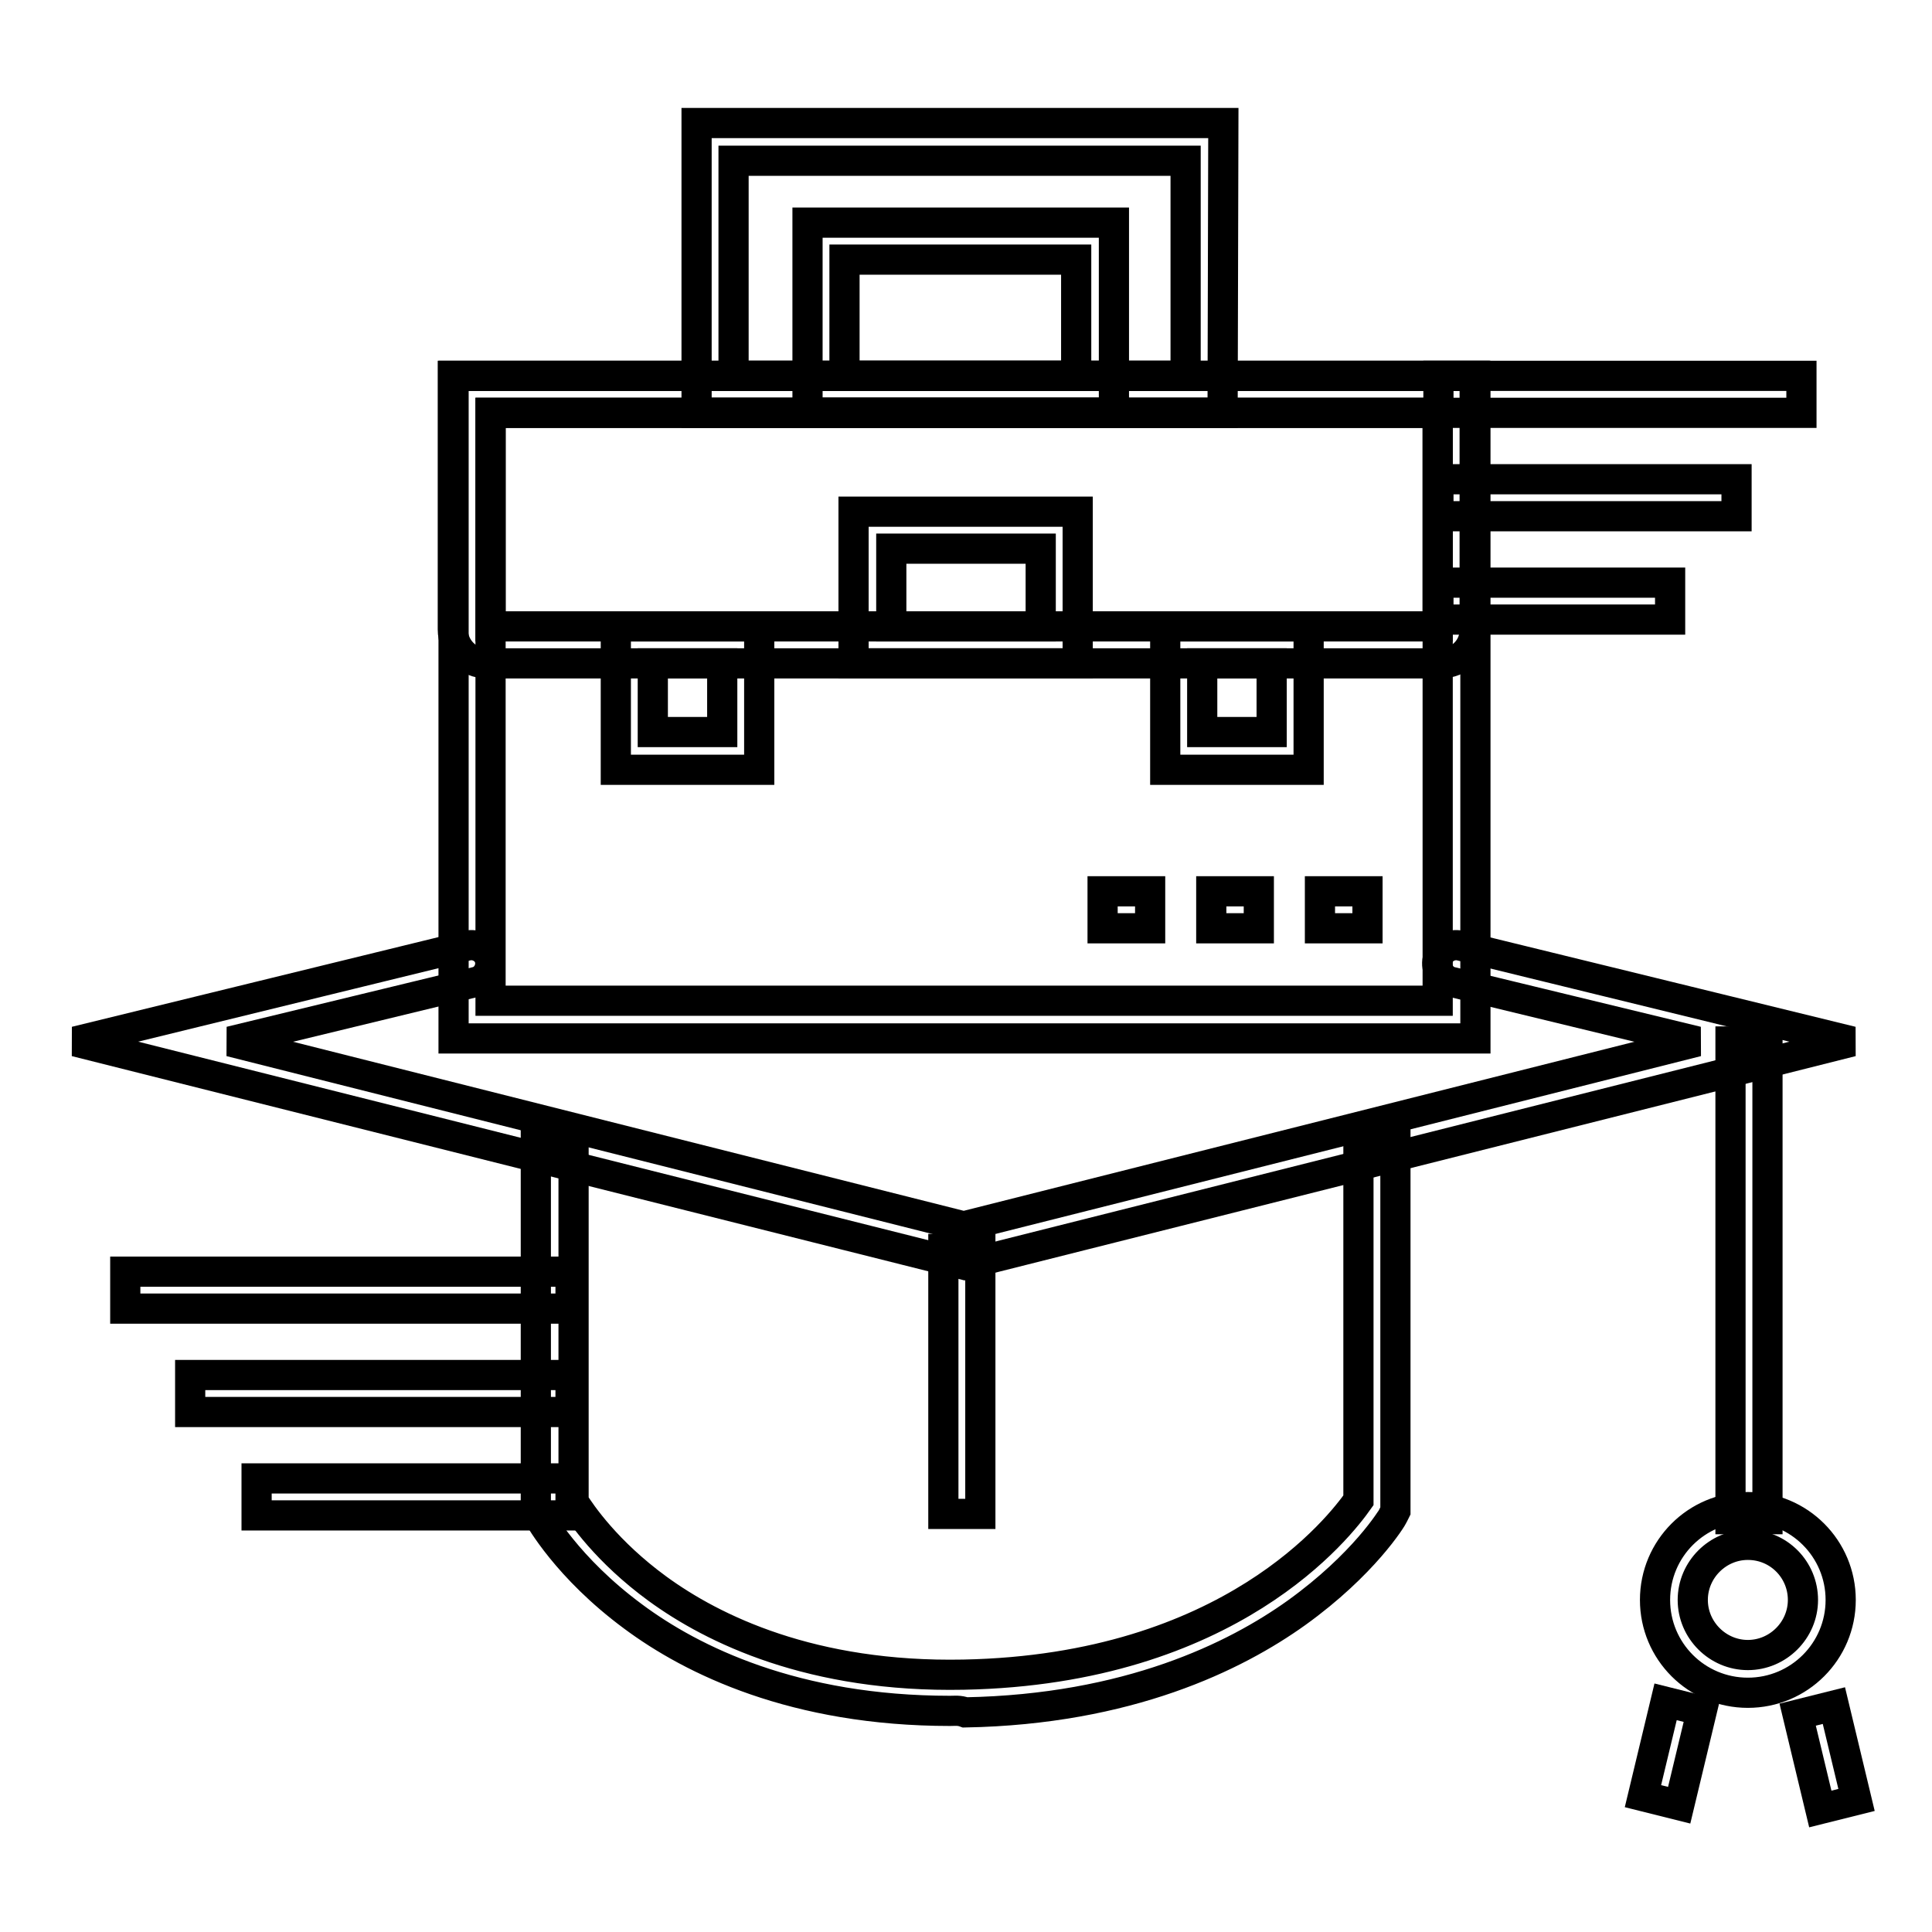
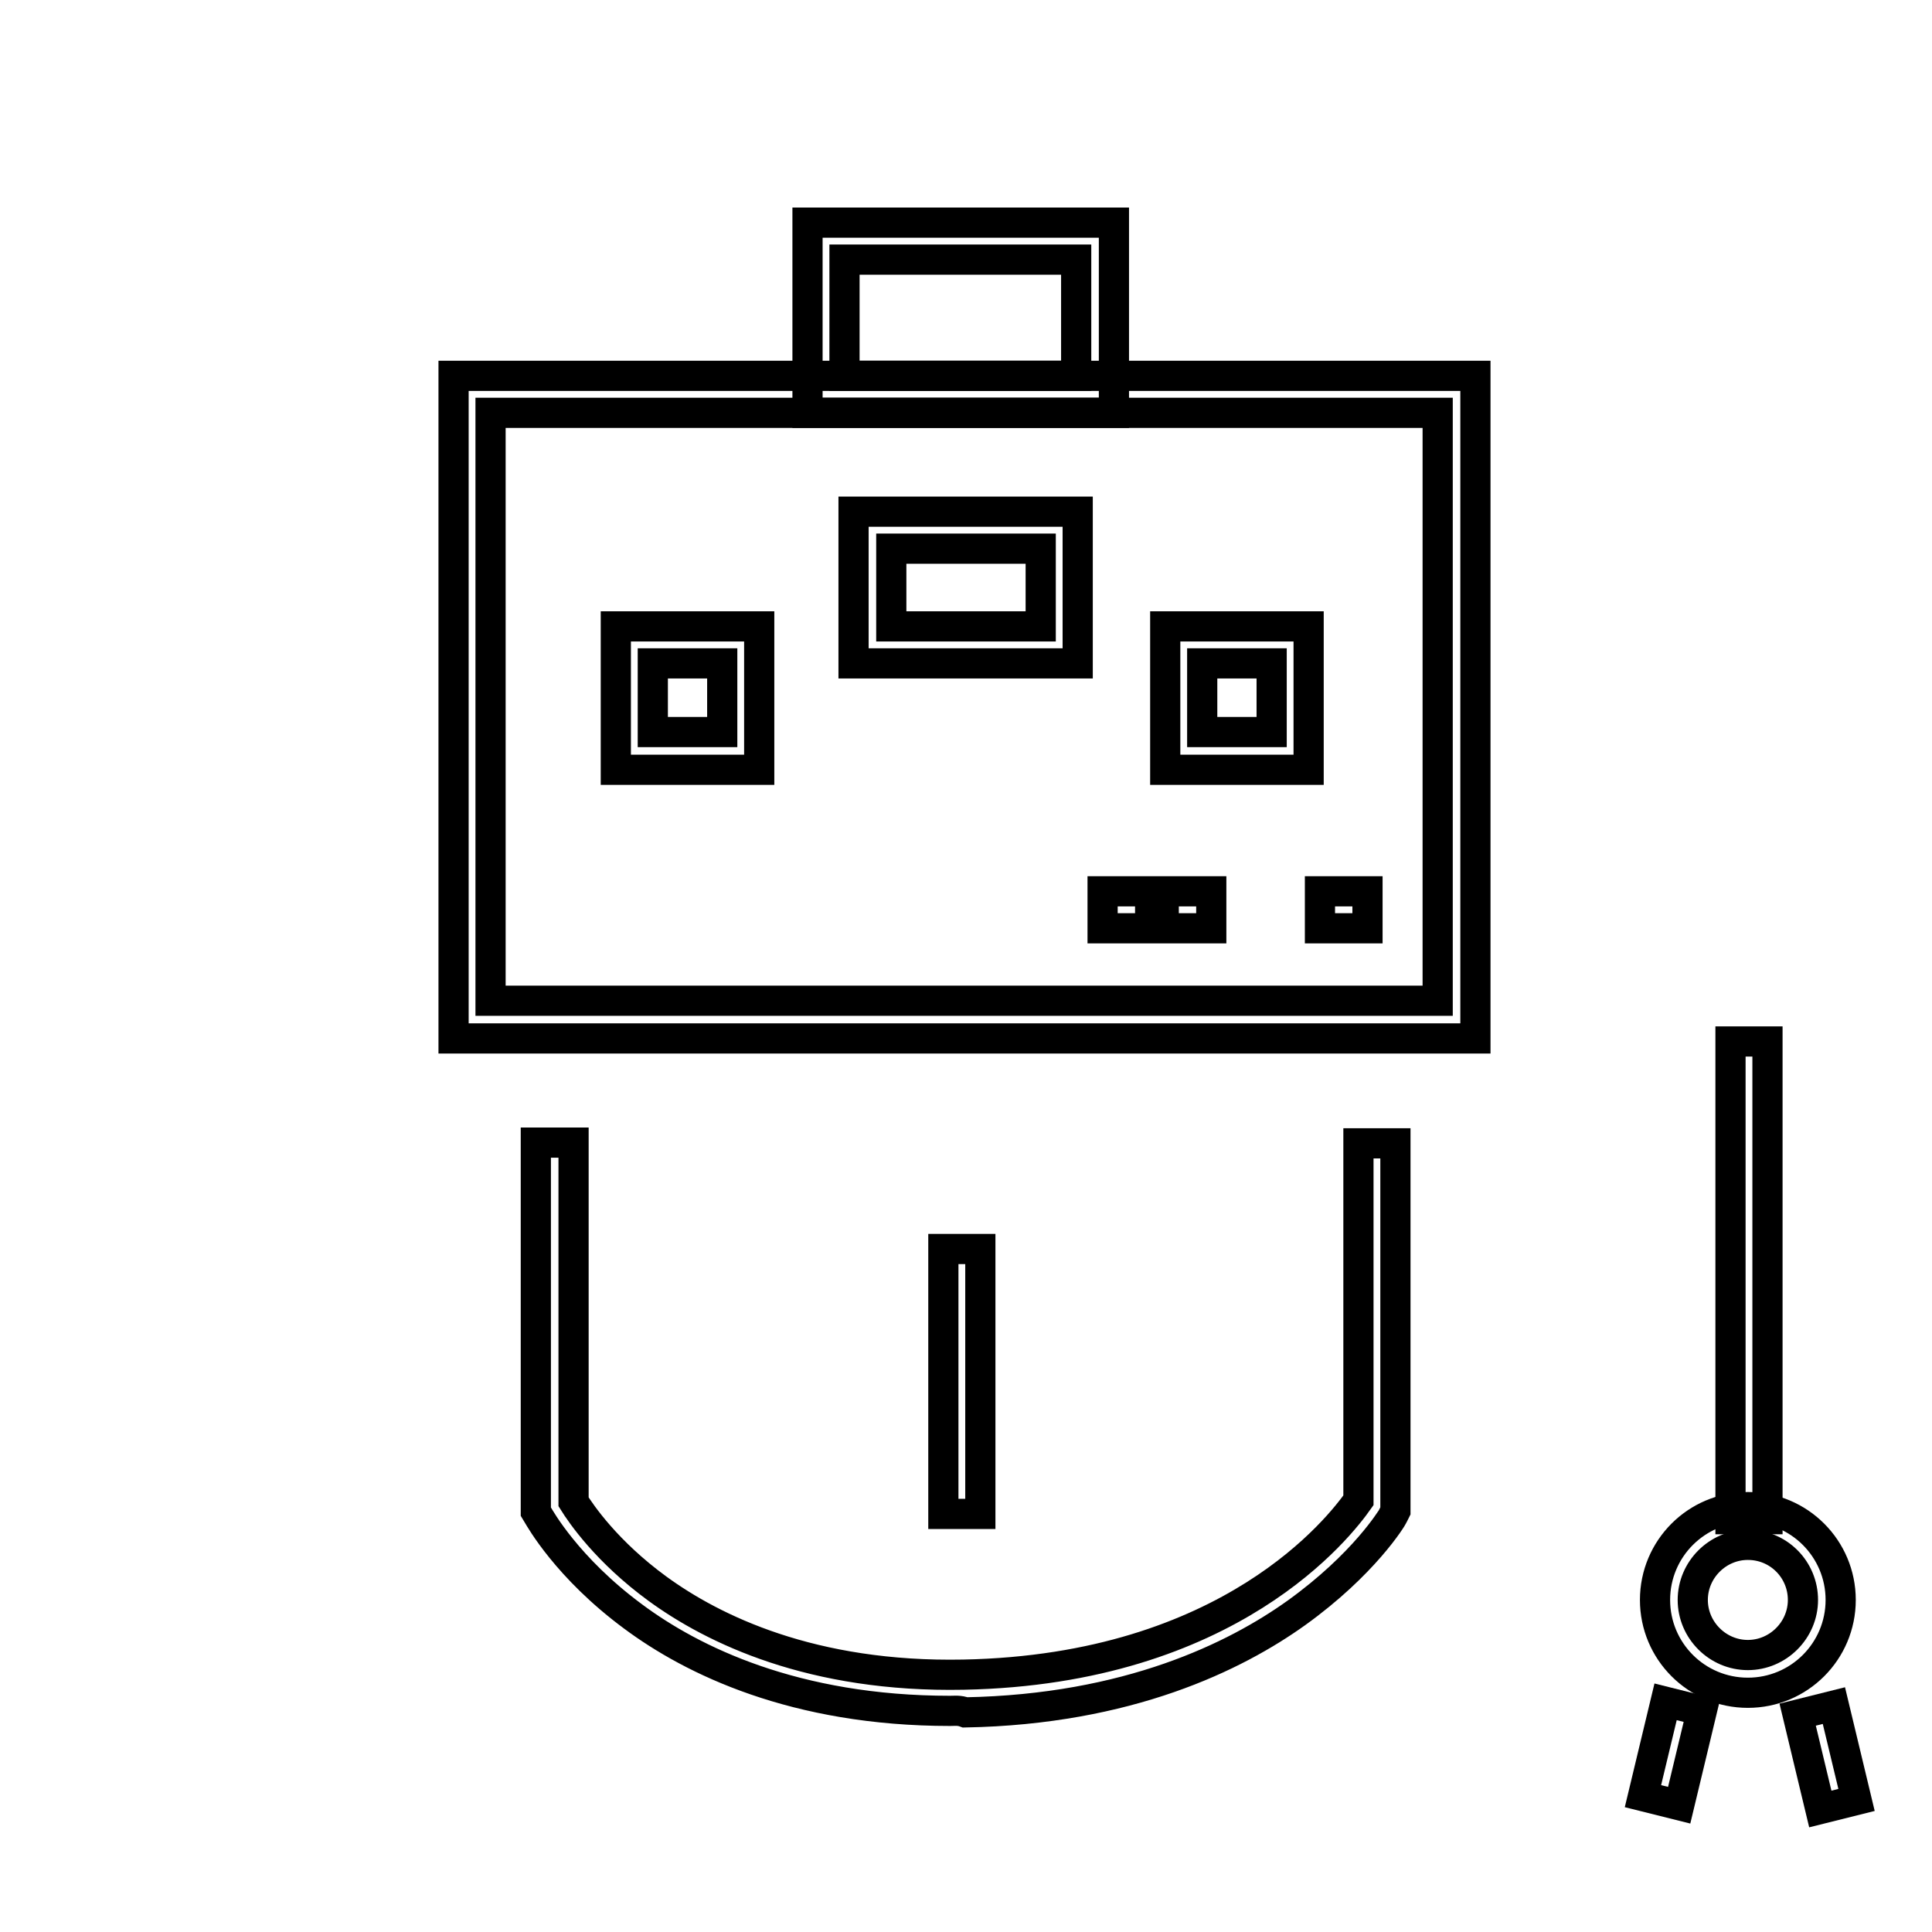
<svg xmlns="http://www.w3.org/2000/svg" version="1.1" x="0px" y="0px" viewBox="0 0 256 256" enable-background="new 0 0 256 256" xml:space="preserve">
  <g>
-     <path stroke-width="4" fill-opacity="0" stroke="#000000" d="M146.1,118.1h6.3v4.9h-6.3V118.1z M160.5,118.1h6.3v4.9h-6.3V118.1z M174.9,118.1h6.3v4.9h-6.3V118.1z  M125.9,226.7c-20.6,0-34.2-6.7-42-12.5c-8.8-6.5-12.4-13.1-12.6-13.4l-0.3-0.5v-48.9H76v47.6c1,1.6,4.4,6.6,11.1,11.5 c7.4,5.4,20.5,11.8,40.6,11.4c35.4-0.7,49.9-19.7,52.3-23.1v-47.3h4.9v48.7l-0.3,0.6c-0.1,0.3-3.9,6.5-12.8,12.9 c-8.1,5.8-22.3,12.8-43.9,13.2C127.1,226.6,126.5,226.7,125.9,226.7L125.9,226.7z M231.6,224.3c-6.8,0-12.3-5.5-12.3-12.3 s5.5-12.3,12.3-12.3s12.3,5.5,12.3,12.3S238.4,224.3,231.6,224.3z M231.6,204.7c-4,0-7.3,3.3-7.3,7.3s3.3,7.3,7.3,7.3 s7.3-3.3,7.3-7.3S235.7,204.7,231.6,204.7z" />
+     <path stroke-width="4" fill-opacity="0" stroke="#000000" d="M146.1,118.1h6.3v4.9h-6.3V118.1z M160.5,118.1v4.9h-6.3V118.1z M174.9,118.1h6.3v4.9h-6.3V118.1z  M125.9,226.7c-20.6,0-34.2-6.7-42-12.5c-8.8-6.5-12.4-13.1-12.6-13.4l-0.3-0.5v-48.9H76v47.6c1,1.6,4.4,6.6,11.1,11.5 c7.4,5.4,20.5,11.8,40.6,11.4c35.4-0.7,49.9-19.7,52.3-23.1v-47.3h4.9v48.7l-0.3,0.6c-0.1,0.3-3.9,6.5-12.8,12.9 c-8.1,5.8-22.3,12.8-43.9,13.2C127.1,226.6,126.5,226.7,125.9,226.7L125.9,226.7z M231.6,224.3c-6.8,0-12.3-5.5-12.3-12.3 s5.5-12.3,12.3-12.3s12.3,5.5,12.3,12.3S238.4,224.3,231.6,224.3z M231.6,204.7c-4,0-7.3,3.3-7.3,7.3s3.3,7.3,7.3,7.3 s7.3-3.3,7.3-7.3S235.7,204.7,231.6,204.7z" />
    <path stroke-width="4" fill-opacity="0" stroke="#000000" d="M238.2,227.2l4.8-1.2l3,12.5l-4.8,1.2L238.2,227.2z M217.7,238l3-12.5l4.8,1.2l-3,12.5L217.7,238z  M125,165.5h4.9v35.1H125V165.5z M229.3,138h4.9v63.3h-4.9V138z M195.5,137.6H60.1V49.8h135.4L195.5,137.6L195.5,137.6z M65,132.6 h125.5V54.7H65V132.6z" />
-     <path stroke-width="4" fill-opacity="0" stroke="#000000" d="M190.9,87.9H64.5c-2.5,0-4.5-2-4.5-4.5V49.8h135.4v33.5C195.5,85.9,193.4,87.9,190.9,87.9z M65,83h125.5 V54.7H65V83z" />
    <path stroke-width="4" fill-opacity="0" stroke="#000000" d="M142.8,87.9h-29.7V67.8h29.7V87.9z M118.1,83h19.8V72.7h-19.8V83z M100.6,102h-19V83h19V102z M86.5,97h9.2 v-9.1h-9.2V97z M173.4,102h-19V83h19V102z M159.3,97h9.2v-9.1h-9.2V97z M147.6,54.7H107V29.5h40.6V54.7z M111.9,49.8h30.7V34.4 h-30.7V49.8z" />
-     <path stroke-width="4" fill-opacity="0" stroke="#000000" d="M162,54.7H92.3V16.3h69.8L162,54.7L162,54.7z M97.2,49.8h59.9V21.3H97.2V49.8z M127.8,167.6L10,138 l51.9-12.7c1.3-0.3,2.7,0.5,3,1.8c0.3,1.3-0.5,2.7-1.8,3l-32.6,7.9l97.2,24.5l97.2-24.5l-32.6-7.9c-1.3-0.3-2.1-1.7-1.8-3 c0.3-1.3,1.7-2.1,3-1.8l51.9,12.7L127.8,167.6L127.8,167.6z M190.6,49.8h48.1v4.9h-48.1V49.8z M190.6,63.5h39.5v4.9h-39.5V63.5z  M190.6,77.2h30.7v4.9h-30.7V77.2z M16.6,168.5h59v4.9h-59V168.5z M25.2,182.2h50.4v4.9H25.2V182.2z M34,195.9h41.6v4.9H34V195.9z" />
  </g>
</svg>